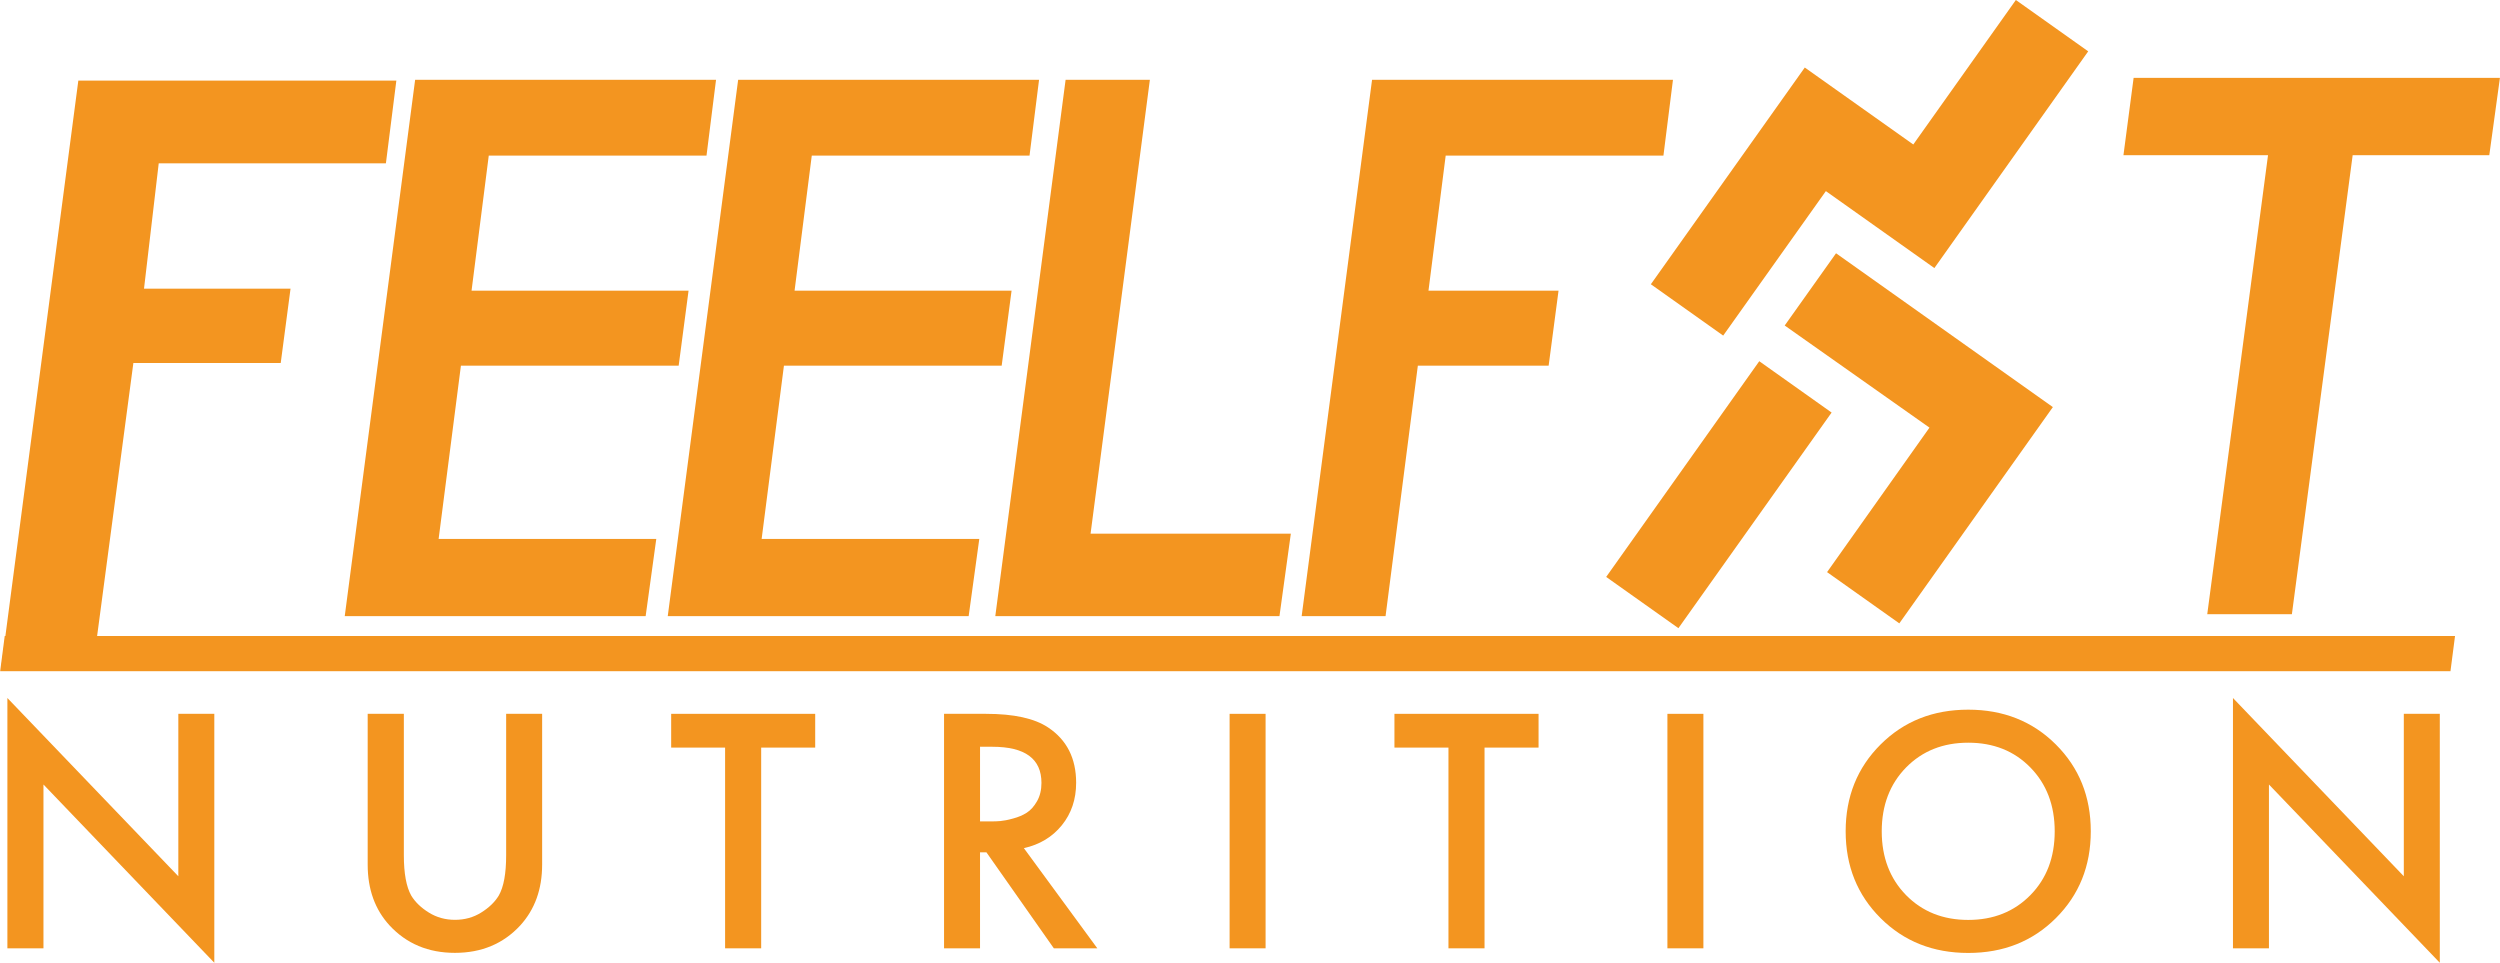
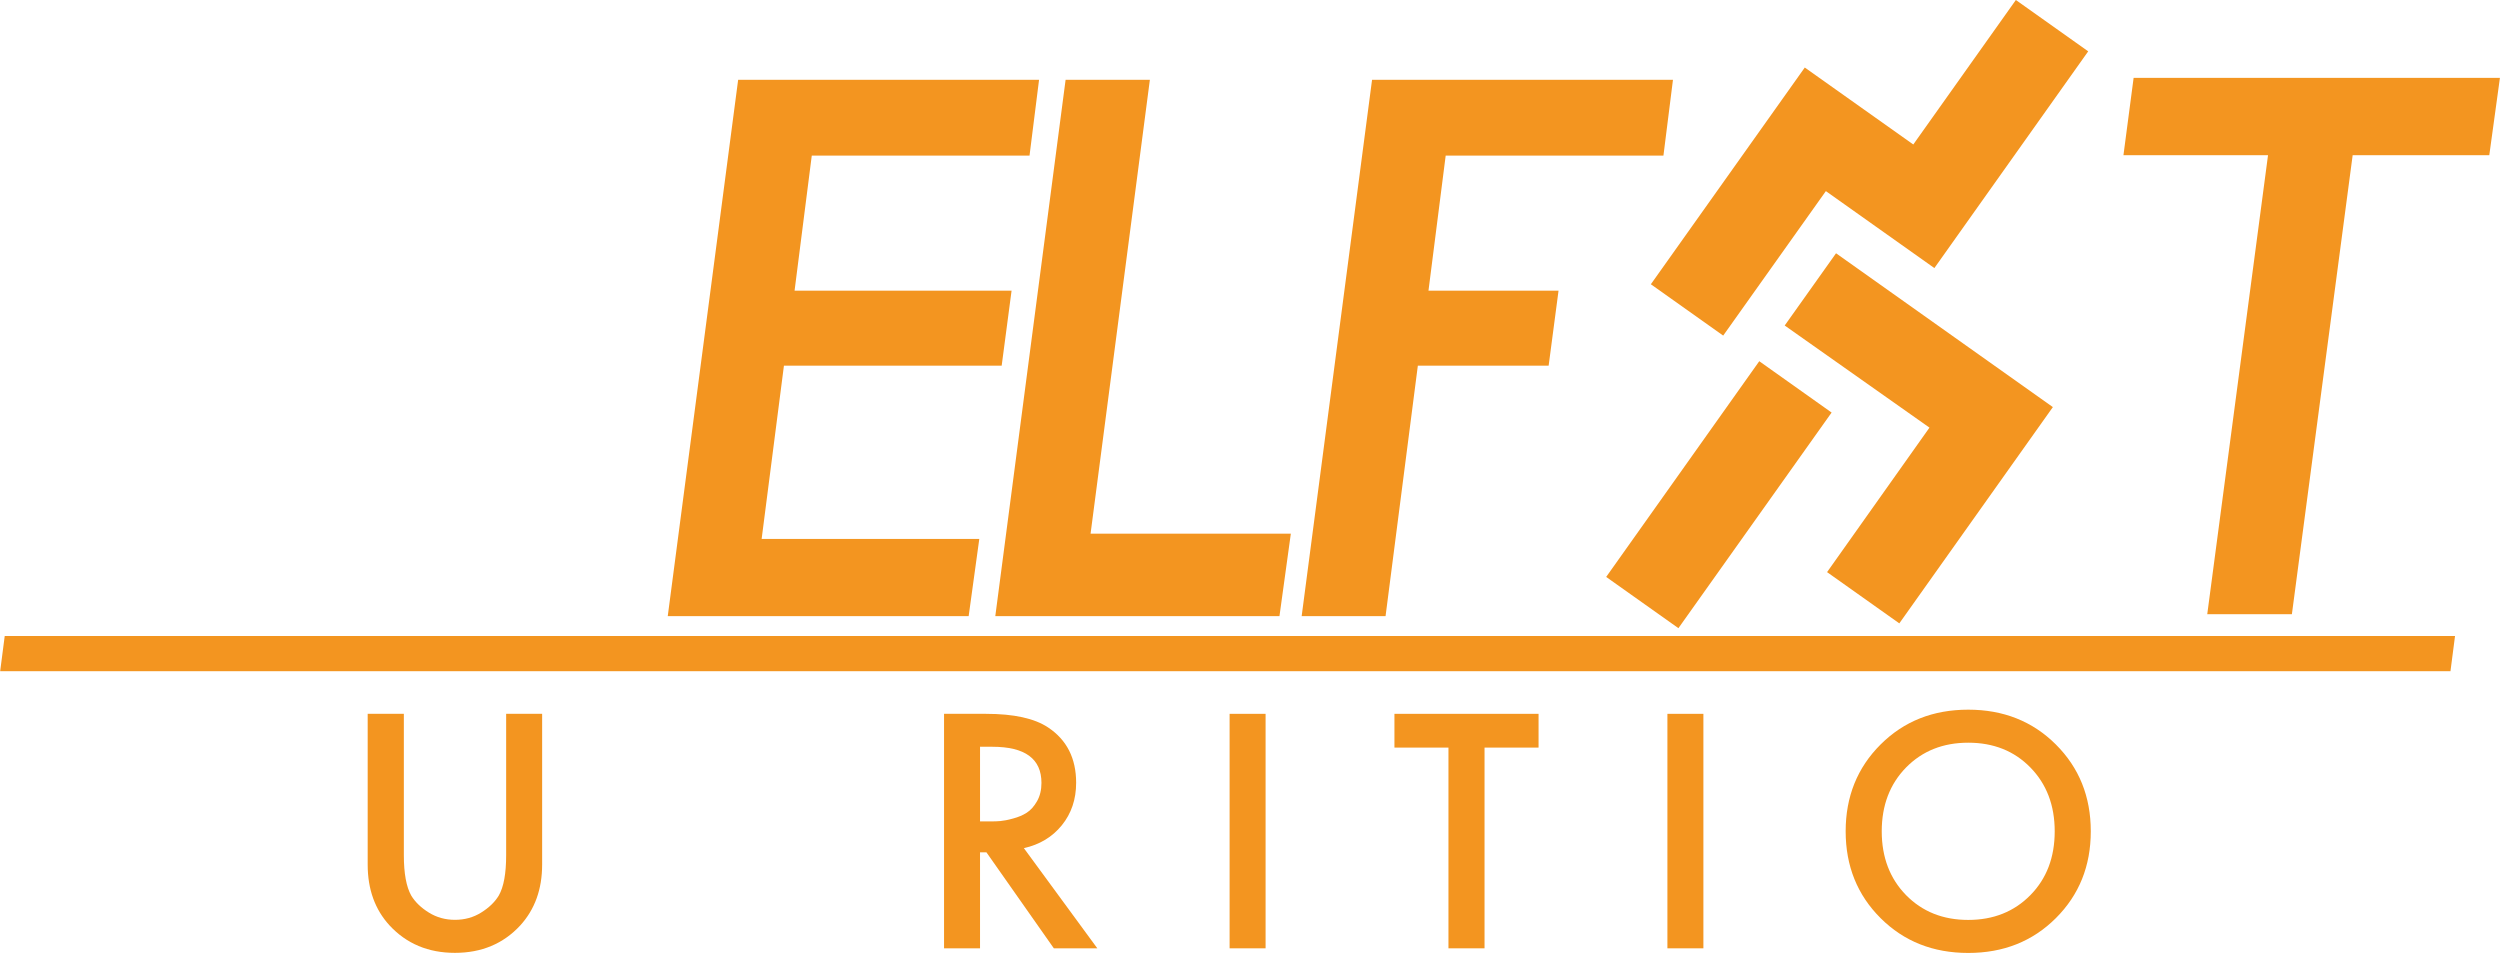
<svg xmlns="http://www.w3.org/2000/svg" xml:space="preserve" width="19.33mm" height="7.444mm" style="shape-rendering:geometricPrecision; text-rendering:geometricPrecision; image-rendering:optimizeQuality; fill-rule:evenodd; clip-rule:evenodd" viewBox="0 0 270.25 104.08">
  <defs>
    <style type="text/css">  .fil1 {fill:#F39520} .fil0 {fill:#F39520;fill-rule:nonzero}  </style>
  </defs>
  <g id="Слой_x0020_1">
-     <polygon class="fil0" points="4.69,102.52 0.79,102.52 0.79,75.46 19.27,94.73 19.27,77.17 23.16,77.17 23.16,104.08 4.69,84.81 " />
    <path id="_1" class="fil0" d="M39.76 77.17l3.89 0 0 15.28c0,1.98 0.27,3.43 0.8,4.37 0.43,0.71 1.07,1.32 1.91,1.84 0.84,0.52 1.78,0.78 2.82,0.78 1.04,0 1.99,-0.26 2.82,-0.78 0.84,-0.52 1.48,-1.13 1.91,-1.84 0.54,-0.94 0.8,-2.39 0.8,-4.37l0 -15.28 3.89 0 0 16.3c0,2.66 -0.79,4.85 -2.37,6.58 -1.83,1.98 -4.19,2.96 -7.06,2.96 -2.88,0 -5.23,-0.99 -7.06,-2.96 -1.58,-1.72 -2.37,-3.91 -2.37,-6.58l0 -16.3z" />
-     <polygon id="_2" class="fil0" points="88.12,80.82 82.28,80.82 82.28,102.52 78.38,102.52 78.38,80.82 72.55,80.82 72.55,77.17 88.12,77.17 " />
    <path id="_3" class="fil0" d="M102.05 77.17l4.54 0c3,0 5.24,0.49 6.72,1.48 2.01,1.34 3.02,3.33 3.02,5.97 0,1.8 -0.52,3.33 -1.55,4.6 -1.03,1.27 -2.4,2.09 -4.1,2.47l7.94 10.83 -4.7 0 -7.29 -10.38 -0.69 0 0 10.38 -3.89 0 0 -25.35zm3.89 3.57l0 8.06 1.22 0c0.33,0 0.66,-0.01 0.99,-0.04 0.33,-0.03 0.78,-0.11 1.35,-0.27 0.57,-0.15 1.07,-0.36 1.49,-0.63 0.42,-0.27 0.79,-0.68 1.11,-1.24 0.32,-0.56 0.48,-1.22 0.48,-1.98 0,-2.61 -1.77,-3.91 -5.31,-3.91l-1.34 0z" />
    <polygon id="_4" class="fil0" points="132.92,77.17 136.81,77.17 136.81,102.52 132.92,102.52 " />
    <polygon id="_5" class="fil0" points="166.32,80.82 160.48,80.82 160.48,102.52 156.58,102.52 156.58,80.82 150.74,80.82 150.74,77.17 166.32,77.17 " />
    <polygon id="_6" class="fil0" points="180.25,77.17 184.14,77.17 184.14,102.52 180.25,102.52 " />
    <path id="_7" class="fil0" d="M203.3 80.48c2.52,-2.51 5.67,-3.76 9.47,-3.76 3.79,0 6.95,1.25 9.47,3.76 2.52,2.51 3.78,5.64 3.78,9.39 0,3.75 -1.26,6.88 -3.78,9.39 -2.52,2.51 -5.67,3.76 -9.47,3.76 -3.79,0 -6.95,-1.25 -9.47,-3.76 -2.52,-2.51 -3.78,-5.64 -3.78,-9.39 0,-3.75 1.26,-6.88 3.78,-9.39zm2.75 16.29c1.76,1.79 4,2.68 6.72,2.68 2.72,0 4.96,-0.89 6.72,-2.68 1.76,-1.79 2.63,-4.09 2.63,-6.9 0,-2.81 -0.88,-5.11 -2.63,-6.9 -1.75,-1.79 -3.99,-2.68 -6.72,-2.68 -2.72,0 -4.96,0.89 -6.72,2.68 -1.75,1.79 -2.63,4.09 -2.63,6.9 0,2.81 0.88,5.11 2.63,6.9z" />
-     <polygon id="_8" class="fil0" points="245.28,102.52 241.39,102.52 241.39,75.46 259.86,94.73 259.86,77.17 263.75,77.17 263.75,104.08 245.28,84.81 " />
    <rect class="fil1" transform="matrix(6.859 -0 -0.018 0.139 0.502 68.756)" width="38.62" height="27.4" />
-     <polygon class="fil0" points="37.26,66.61 44.87,8.63 77.4,8.63 76.37,16.82 52.83,16.82 50.97,31.42 74.43,31.42 73.36,39.53 49.82,39.53 47.41,58.26 70.94,58.26 69.79,66.61 " />
    <polygon class="fil0" points="72.18,66.61 79.79,8.63 112.32,8.63 111.29,16.82 87.75,16.82 85.89,31.42 109.35,31.42 108.28,39.53 84.74,39.53 82.33,58.26 105.86,58.26 104.71,66.61 " />
    <polygon class="fil0" points="107.59,66.61 115.19,8.63 124.3,8.63 117.89,57.69 139.54,57.69 138.31,66.61 " />
    <polygon class="fil0" points="140.71,66.61 148.32,8.63 180.85,8.63 179.82,16.82 156.28,16.82 154.42,31.42 168.48,31.42 167.41,39.53 153.27,39.53 149.78,66.61 " />
    <polygon class="fil0" points="238.61,66.4 245.18,16.78 229.55,16.78 230.65,8.42 270.25,8.42 269.1,16.78 254.33,16.78 247.76,66.4 " />
    <path class="fil1" d="M178.46 30.73l7.82 5.55 11.1 -15.62 11.73 8.32 16.63 -23.43 -7.82 -5.55 -11.09 15.62 -11.73 -8.32 -16.64 23.43zm14.47 4.46l15.65 11.04 -11.07 15.62 7.81 5.54 16.6 -23.38 -23.44 -16.63 -5.55 7.81zm-19.3 27.18l7.81 5.54 16.56 -23.31 -7.82 -5.55 -16.55 23.32z" />
-     <polygon class="fil0" points="0.14,72.07 8.46,8.71 42.84,8.71 41.71,17.66 17.15,17.66 15.56,31.21 31.4,31.21 30.34,39.24 14.41,39.24 10.05,72.07 " />
  </g>
</svg>